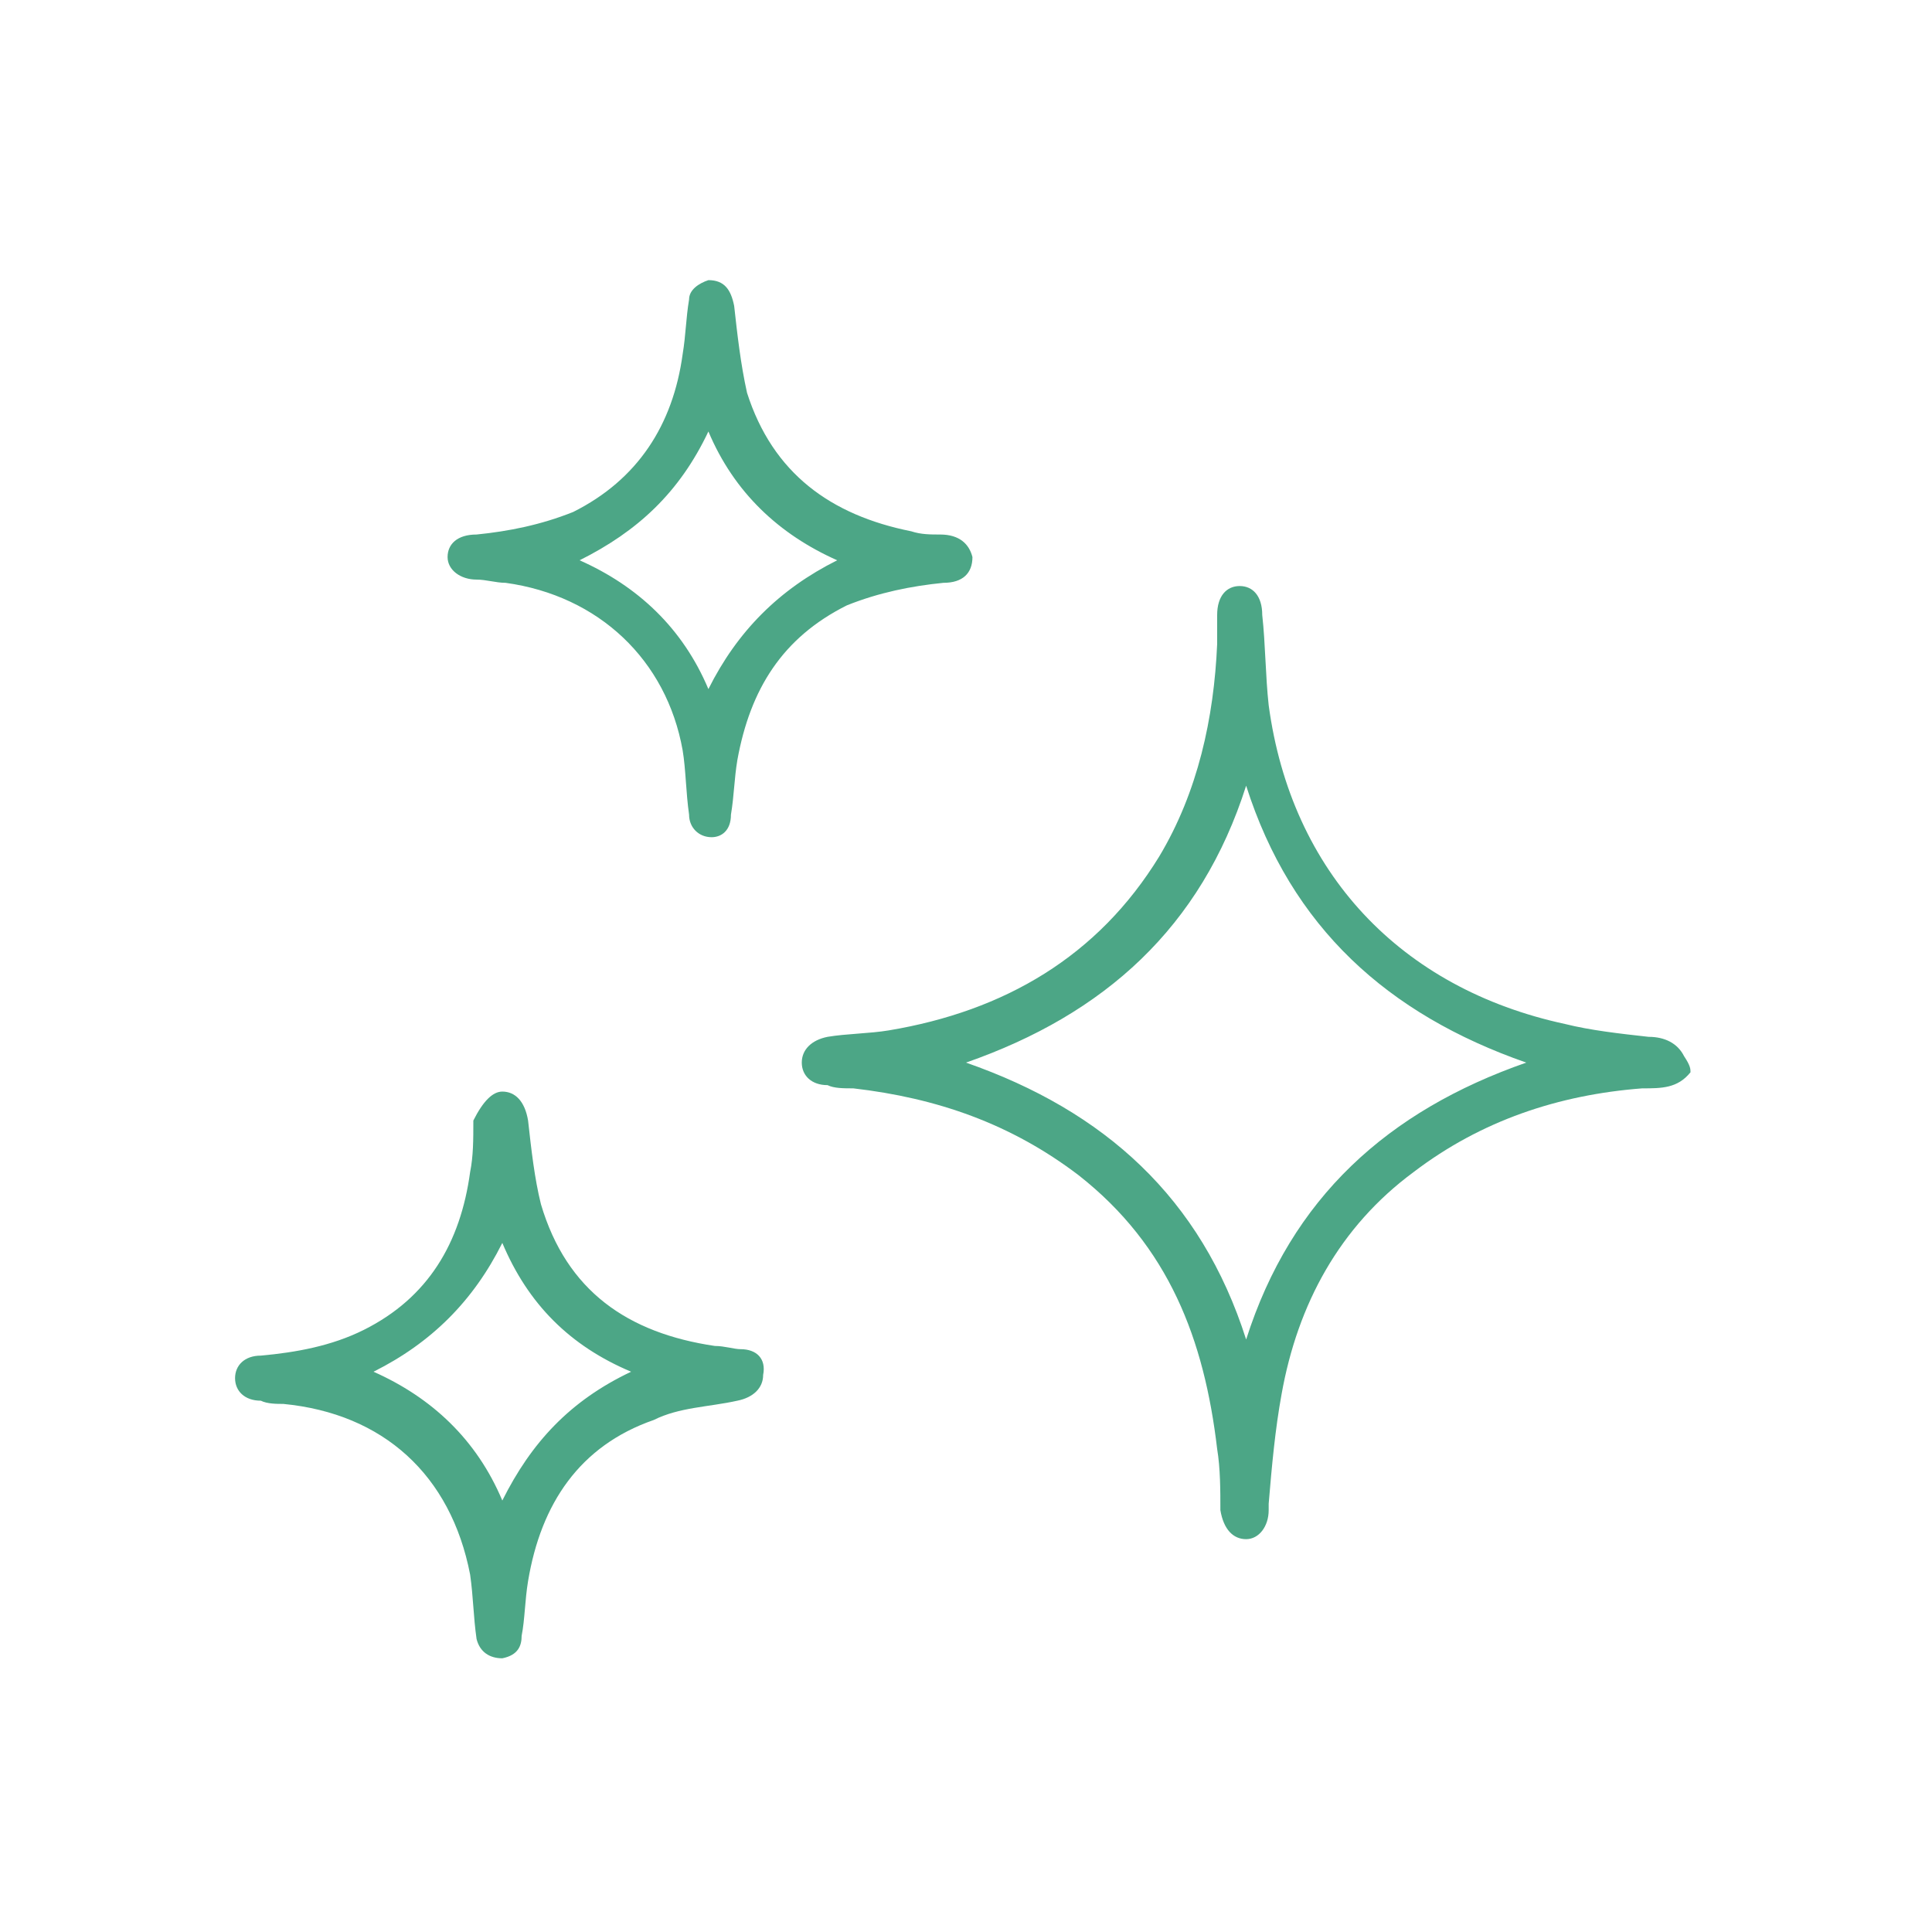
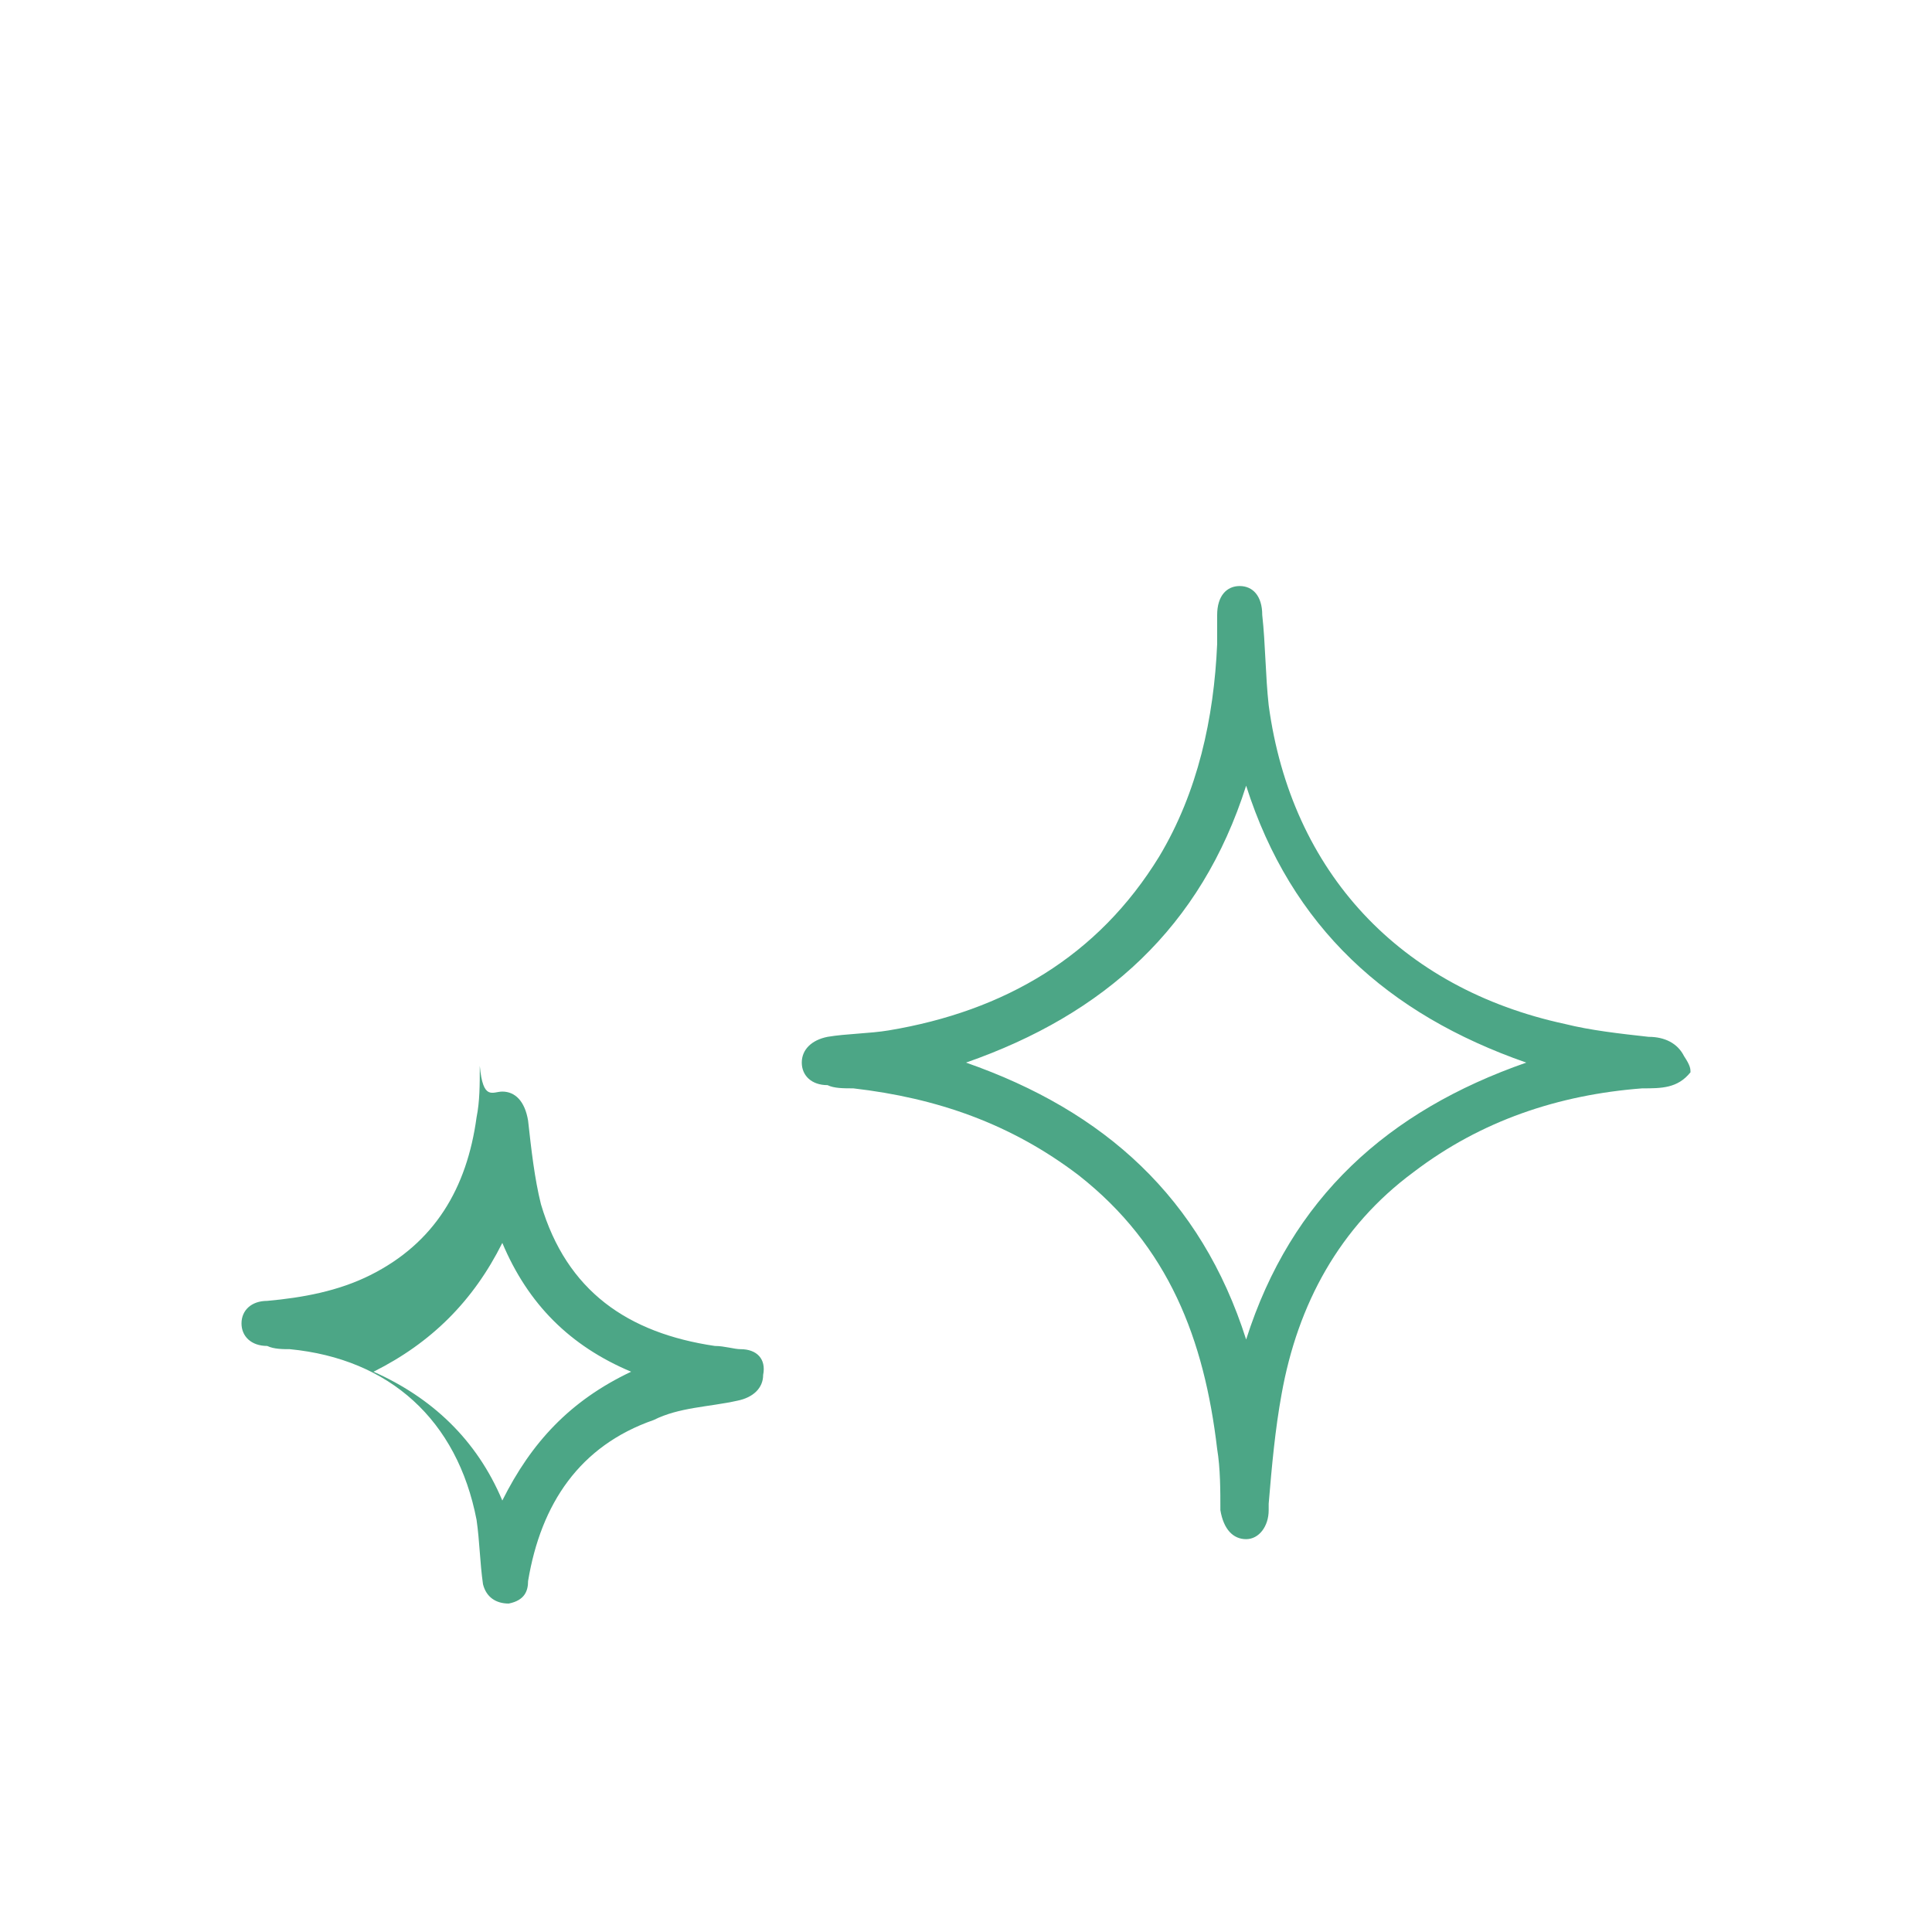
<svg xmlns="http://www.w3.org/2000/svg" version="1.1" id="Capa_1" x="0px" y="0px" viewBox="0 0 60 60" style="enable-background:new 0 0 60 60;" xml:space="preserve">
  <style type="text/css">
	.st0{fill:#4CA686;}
	.st1{display:none;fill:none;stroke:#000000;stroke-width:0.6;stroke-miterlimit:10;}
</style>
  <g>
    <path class="st0" d="M52.5,33.3c-0.4,0.5-0.9,0.5-1.5,0.5c-2.6,0.2-5,1-7.1,2.6c-2.3,1.7-3.6,4.1-4.1,6.9c-0.2,1.1-0.3,2.2-0.4,3.4   c0,0.1,0,0.1,0,0.2c0,0.5-0.3,0.9-0.7,0.9c-0.4,0-0.7-0.3-0.8-0.9c0-0.6,0-1.3-0.1-1.9c-0.4-3.4-1.5-6.3-4.3-8.5   c-2.1-1.6-4.4-2.4-7-2.7c-0.3,0-0.6,0-0.8-0.1c-0.5,0-0.8-0.3-0.8-0.7c0-0.4,0.3-0.7,0.8-0.8c0.6-0.1,1.3-0.1,1.9-0.2   c3.6-0.6,6.5-2.3,8.4-5.4c1.2-2,1.7-4.3,1.8-6.6c0-0.3,0-0.6,0-0.9c0-0.6,0.3-0.9,0.7-0.9c0.4,0,0.7,0.3,0.7,0.9   c0.1,0.9,0.1,1.9,0.2,2.8c0.7,5.2,4.1,8.8,9.2,9.9c0.8,0.2,1.7,0.3,2.6,0.4c0.5,0,0.9,0.2,1.1,0.6C52.5,33.1,52.5,33.2,52.5,33.3z    M38.7,41.6c1.4-4.4,4.4-7.1,8.7-8.6c-4.3-1.5-7.3-4.2-8.7-8.6c-1.4,4.4-4.4,7.1-8.7,8.6C34.3,34.5,37.3,37.2,38.7,41.6z" />
-     <path class="st0" d="M22,8.7c0.5,0,0.7,0.3,0.8,0.8c0.1,0.9,0.2,1.8,0.4,2.7c0.8,2.5,2.6,3.8,5.1,4.3c0.3,0.1,0.6,0.1,0.9,0.1   c0.6,0,0.9,0.3,1,0.7c0,0.5-0.3,0.8-0.9,0.8c-1,0.1-2,0.3-3,0.7c-2,1-3,2.6-3.4,4.8c-0.1,0.6-0.1,1.1-0.2,1.7   c0,0.5-0.3,0.7-0.6,0.7c-0.4,0-0.7-0.3-0.7-0.7c-0.1-0.7-0.1-1.4-0.2-2c-0.5-2.8-2.6-4.8-5.5-5.2c-0.3,0-0.6-0.1-0.9-0.1   c-0.5,0-0.9-0.3-0.9-0.7c0-0.4,0.3-0.7,0.9-0.7c1-0.1,2-0.3,3-0.7c2-1,3.1-2.7,3.4-4.9c0.1-0.6,0.1-1.1,0.2-1.7   C21.4,9,21.7,8.8,22,8.7z M22,13.4c-0.9,1.9-2.2,3.1-4,4c1.8,0.8,3.2,2.1,4,4c0.9-1.8,2.2-3.1,4-4C24.2,16.6,22.8,15.3,22,13.4z" />
-     <path class="st0" d="M15.6,33.9c0.4,0,0.7,0.3,0.8,0.9c0.1,0.9,0.2,1.8,0.4,2.6c0.8,2.7,2.7,4,5.4,4.4c0.3,0,0.6,0.1,0.8,0.1   c0.5,0,0.8,0.3,0.7,0.8c0,0.4-0.3,0.7-0.8,0.8c-0.9,0.2-1.8,0.2-2.6,0.6c-2.3,0.8-3.5,2.6-3.9,5c-0.1,0.6-0.1,1.2-0.2,1.7   c0,0.3-0.1,0.6-0.6,0.7c-0.4,0-0.7-0.2-0.8-0.6c-0.1-0.7-0.1-1.3-0.2-2c-0.6-3.1-2.7-5-5.8-5.3c-0.2,0-0.5,0-0.7-0.1   c-0.5,0-0.8-0.3-0.8-0.7c0-0.4,0.3-0.7,0.8-0.7c1.1-0.1,2.2-0.3,3.2-0.8c2-1,3-2.7,3.3-4.9c0.1-0.5,0.1-1,0.1-1.6   C15,34.2,15.3,33.9,15.6,33.9z M19.6,42.6c-1.9-0.8-3.2-2.1-4-4c-0.9,1.8-2.2,3.1-4,4c1.8,0.8,3.2,2.1,4,4   C16.5,44.8,17.7,43.5,19.6,42.6z" />
+     <path class="st0" d="M15.6,33.9c0.4,0,0.7,0.3,0.8,0.9c0.1,0.9,0.2,1.8,0.4,2.6c0.8,2.7,2.7,4,5.4,4.4c0.3,0,0.6,0.1,0.8,0.1   c0.5,0,0.8,0.3,0.7,0.8c0,0.4-0.3,0.7-0.8,0.8c-0.9,0.2-1.8,0.2-2.6,0.6c-2.3,0.8-3.5,2.6-3.9,5c0,0.3-0.1,0.6-0.6,0.7c-0.4,0-0.7-0.2-0.8-0.6c-0.1-0.7-0.1-1.3-0.2-2c-0.6-3.1-2.7-5-5.8-5.3c-0.2,0-0.5,0-0.7-0.1   c-0.5,0-0.8-0.3-0.8-0.7c0-0.4,0.3-0.7,0.8-0.7c1.1-0.1,2.2-0.3,3.2-0.8c2-1,3-2.7,3.3-4.9c0.1-0.5,0.1-1,0.1-1.6   C15,34.2,15.3,33.9,15.6,33.9z M19.6,42.6c-1.9-0.8-3.2-2.1-4-4c-0.9,1.8-2.2,3.1-4,4c1.8,0.8,3.2,2.1,4,4   C16.5,44.8,17.7,43.5,19.6,42.6z" />
  </g>
  <circle class="st1" cx="30" cy="30" r="30" />
</svg>